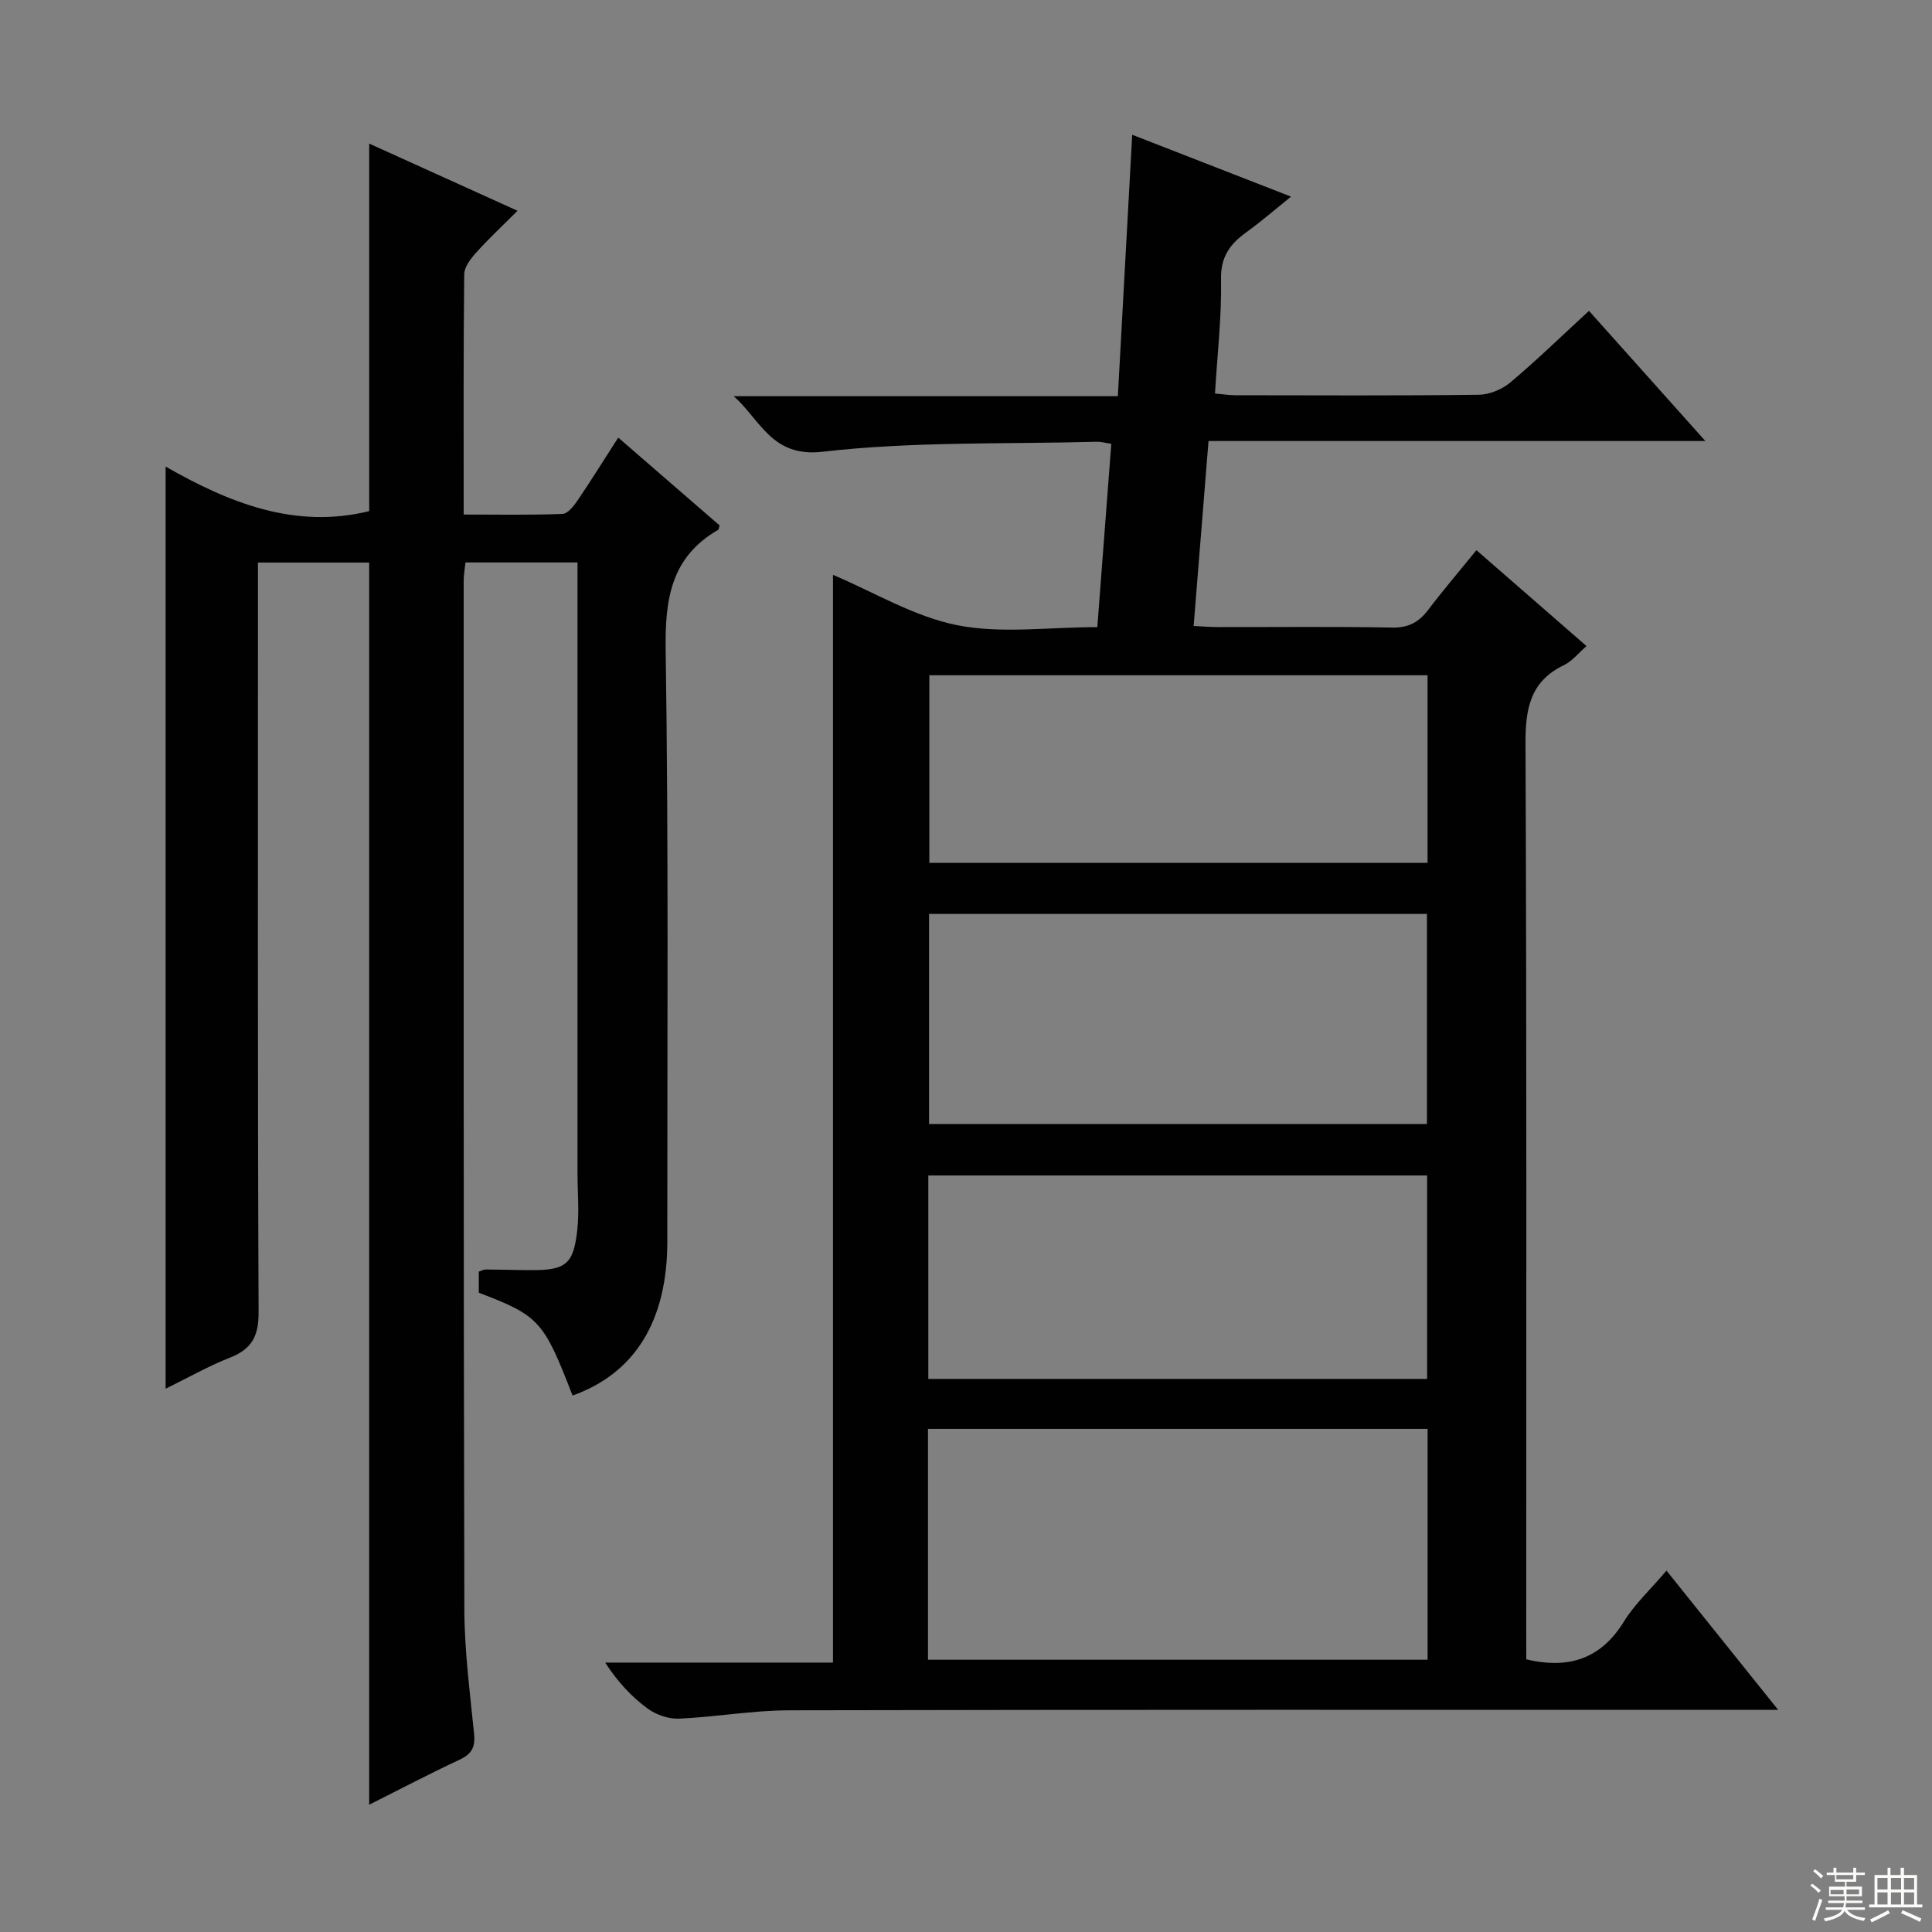
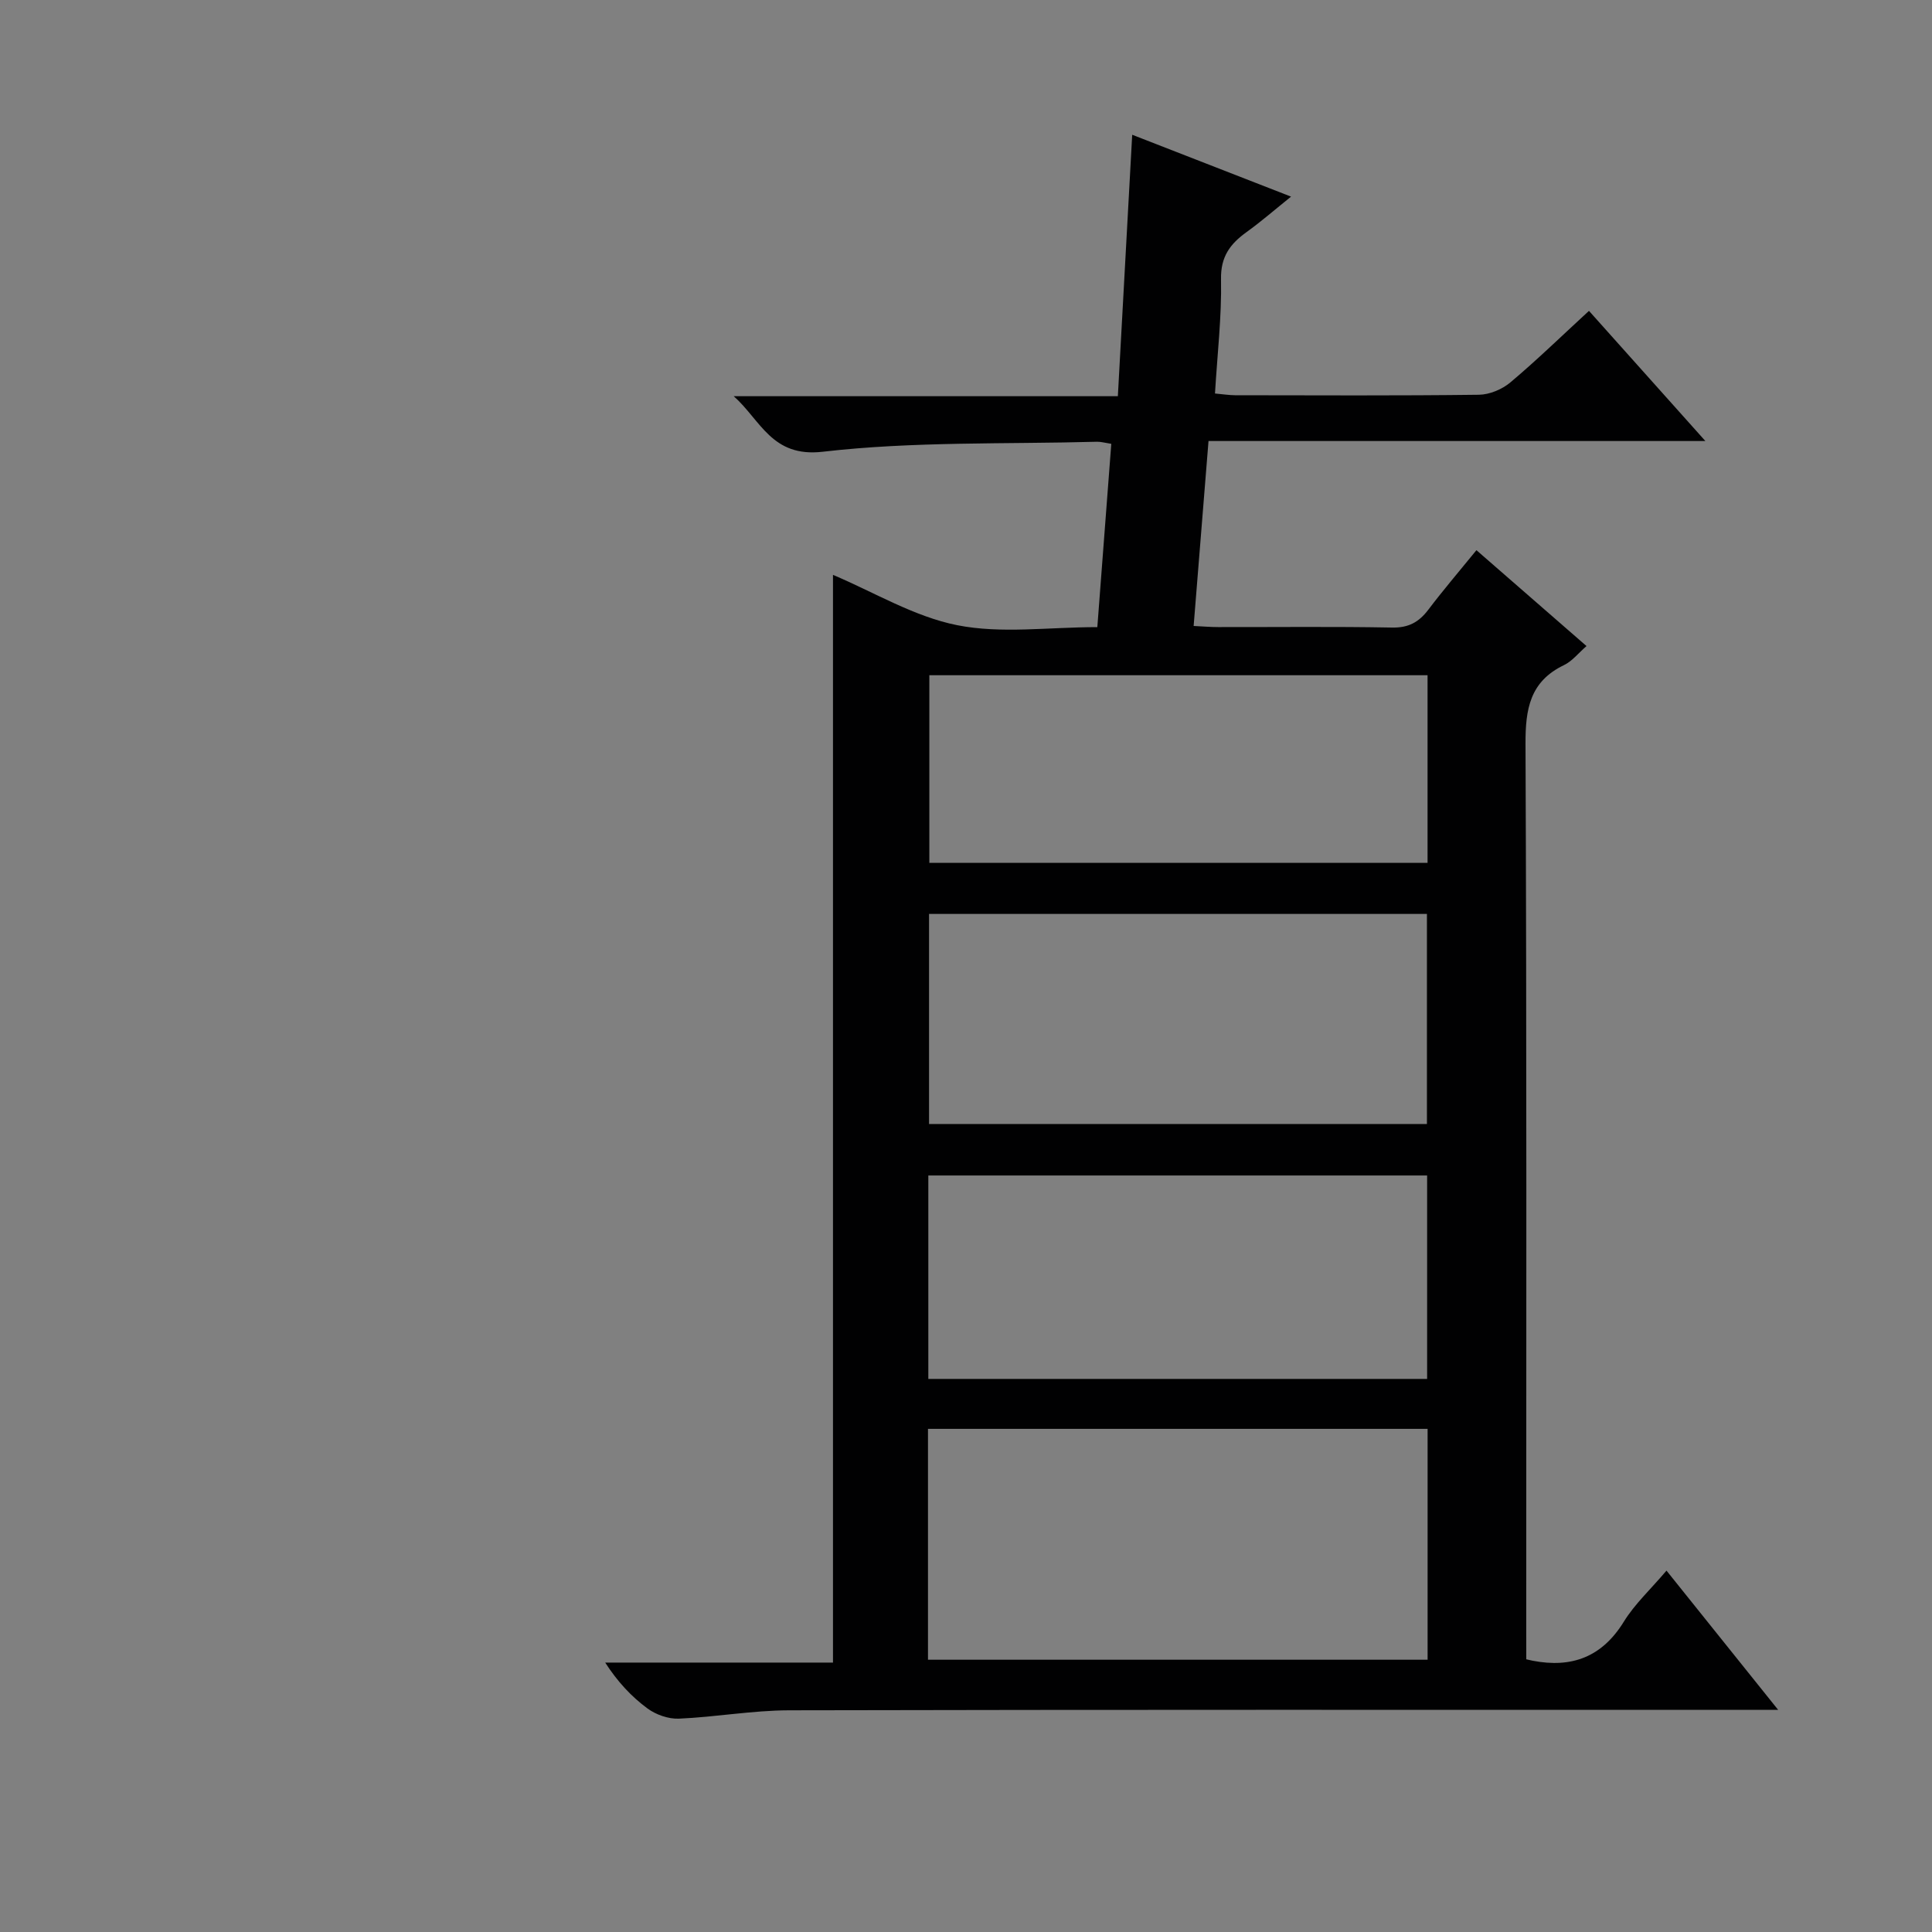
<svg xmlns="http://www.w3.org/2000/svg" enable-background="new 0 0 400 400" viewBox="0 0 400 400">
  <rect x="0" y="0" width="400" height="400" fill="#808080" stroke="none" />
  <path d="m316 343.54c.97.22 1.13.25 1.29.29 8.14 1.58 14.41-.77 18.92-8.1 2.24-3.63 5.5-6.64 8.82-10.55 7.6 9.47 14.99 18.69 23.12 28.83-2.82 0-4.56 0-6.31 0-66.16 0-132.31-.06-198.47.09-7.61.02-15.2 1.4-22.82 1.73-2.16.09-4.75-.82-6.51-2.12-3.33-2.46-6.19-5.53-8.74-9.49h47.16c0-75.32 0-150.03 0-225.2 8.49 3.58 16.78 8.64 25.72 10.42 9.12 1.81 18.88.4 29.01.4.97-12.81 1.92-25.3 2.89-37.95-1.36-.21-2.17-.45-2.96-.43-18.95.52-38.03-.1-56.79 2.07-10.56 1.22-12.82-6.53-18.42-11.5h79.53c1-18.14 1.97-35.77 2.97-54.13 11.25 4.38 21.57 8.4 32.89 12.81-3.39 2.72-6.19 5.16-9.2 7.33-3.4 2.45-5.4 5.08-5.3 9.79.15 7.76-.77 15.54-1.25 23.64 1.6.14 2.88.35 4.15.36 16.83.02 33.66.11 50.49-.1 2.21-.03 4.81-1.12 6.52-2.56 5.46-4.59 10.58-9.58 16.27-14.81 7.84 8.77 15.5 17.34 24.1 26.95-35.08 0-68.77 0-102.87 0-1.04 12.95-2.04 25.32-3.08 38.29 1.9.09 3.49.23 5.08.23 12 .02 24-.13 35.99.1 3.42.07 5.57-1.12 7.52-3.7 3.1-4.09 6.44-8 9.96-12.32 7.65 6.67 15.03 13.09 22.79 19.85-1.68 1.46-2.97 3.13-4.66 3.94-7.07 3.4-8 9.1-7.97 16.34.26 61.16.15 122.31.15 183.47.01 1.95.01 3.91.01 6.03zm-123.87.09h103.44c0-16.05 0-31.8 0-47.8-34.6 0-68.95 0-103.44 0zm.22-154.41v43.49h103.08c0-14.64 0-28.99 0-43.49-34.47 0-68.55 0-103.08 0zm-.15 96.27h103.27c0-14.23 0-28.12 0-42.12-34.59 0-68.83 0-103.27 0zm103.36-145.69c-34.6 0-68.94 0-103.15 0v38.84h103.15c0-13.1 0-25.84 0-38.84z" fill="#010102" />
-   <path d="m76.43 373.65c0-86.1 0-171.49 0-257.18-7.32 0-14.75 0-23.02 0v6.3c0 49.65-.08 99.31.13 148.96.02 4.95-1.45 7.6-5.94 9.36-4.43 1.74-8.61 4.13-13.31 6.43 0-63.7 0-126.82 0-190.92 13.15 7.52 26.83 13.01 42.15 9.22 0-25.08 0-50.3 0-76.09 10.02 4.54 19.94 9.03 30.71 13.91-3.08 3.08-5.94 5.74-8.54 8.63-1.14 1.27-2.48 2.99-2.5 4.52-.18 16.32-.11 32.64-.11 49.74 6.98 0 13.73.13 20.46-.13 1.09-.04 2.34-1.64 3.12-2.79 2.79-4.11 5.41-8.33 8.42-13.01 7.23 6.26 14.18 12.29 20.98 18.18-.18.62-.17.85-.27.9-9.76 5.63-11.05 14.28-10.89 24.86.62 40.81.31 81.64.34 122.46.01 16.45-6.69 27.33-19.62 31.93-5.99-15.49-6.9-16.51-19.41-21.29 0-1.38 0-2.83 0-4.36.5-.16.95-.44 1.41-.44 3.16.01 6.33.12 9.49.13 7.14.01 8.73-1.23 9.5-8.42.41-3.78.04-7.64.04-11.47 0-40.16 0-80.31 0-120.47 0-1.96 0-3.92 0-6.16-8.02 0-15.43 0-23.2 0-.13 1.28-.37 2.54-.37 3.81 0 70.98-.04 141.96.14 212.95.02 8.61 1.17 17.24 2.02 25.83.28 2.78-.58 4.17-3.1 5.33-6.15 2.87-12.17 6.04-18.63 9.28z" fill="#010102" />
  <g fill="#fbfcfa">
-     <path d="m374.8 390.4.4-.4c.7.5 1.3 1 1.8 1.4l-.5.5c-.5-.6-1.1-1.1-1.7-1.5zm1 7.3-.6-.3c.5-1.4 1.1-2.8 1.5-4.3.2.1.4.2.6.3-.5 1.3-1 2.8-1.5 4.3zm-.4-10.3.4-.4c.4.3 1 .8 1.7 1.4l-.5.5c-.4-.5-1-1-1.6-1.5zm2.5.3h1.7v-1h.6v1h3.5v-1h.6v1h1.8v.5h-1.8v1.4h-2v1h3.2v2h-3.2v.9h3.3v.5h-3.4c0 .3-.1.6-.1.9h4v.5h-3.7c.7.9 1.9 1.5 3.8 1.7-.1.2-.2.4-.3.6-2.1-.4-3.5-1.1-4-2.1-.4 1-1.8 1.7-4 2.2-.1-.2-.2-.4-.3-.6 2.1-.4 3.4-1 3.8-1.8h-3.4v-.5h3.6c.1-.3.1-.6.2-.9h-3.3v-.5h3.4c0-.3 0-.6 0-.9h-3.2v-2h3.3v-1h-2.1v-1.4h-1.7v-.5zm1.1 3.5v1h2.7c0-.3 0-.4 0-.4 0-.1 0-.2 0-.2 0-.1 0-.2 0-.3h-2.7zm1.2-3v.9h3.5v-.9zm4.7 3h-2.6v.6.4h2.6z" />
-     <path d="m393.6 386.7h.6v1.5h2.7v6.1h1.1v.6h-11v-.6h1.1v-6.1h2.7v-1.5h.6v1.5h2.1v-1.5zm-2.7 8.8.4.6c-1.2.6-2.5 1.3-3.8 1.9-.1-.2-.2-.4-.3-.6 1.2-.6 2.5-1.2 3.7-1.9zm-2.2-6.7v2.4h2.1v-2.4zm0 3v2.5h2.1v-2.5zm2.8-3v2.4h2.1v-2.4zm0 3v2.5h2.1v-2.5zm6 6.1c-1.4-.7-2.7-1.3-3.9-1.8l.3-.6c1.5.6 2.7 1.2 3.9 1.7zm-1.2-9.1h-2.1v2.4h2.1zm-2.1 3v2.5h2.1v-2.5z" />
-   </g>
+     </g>
</svg>